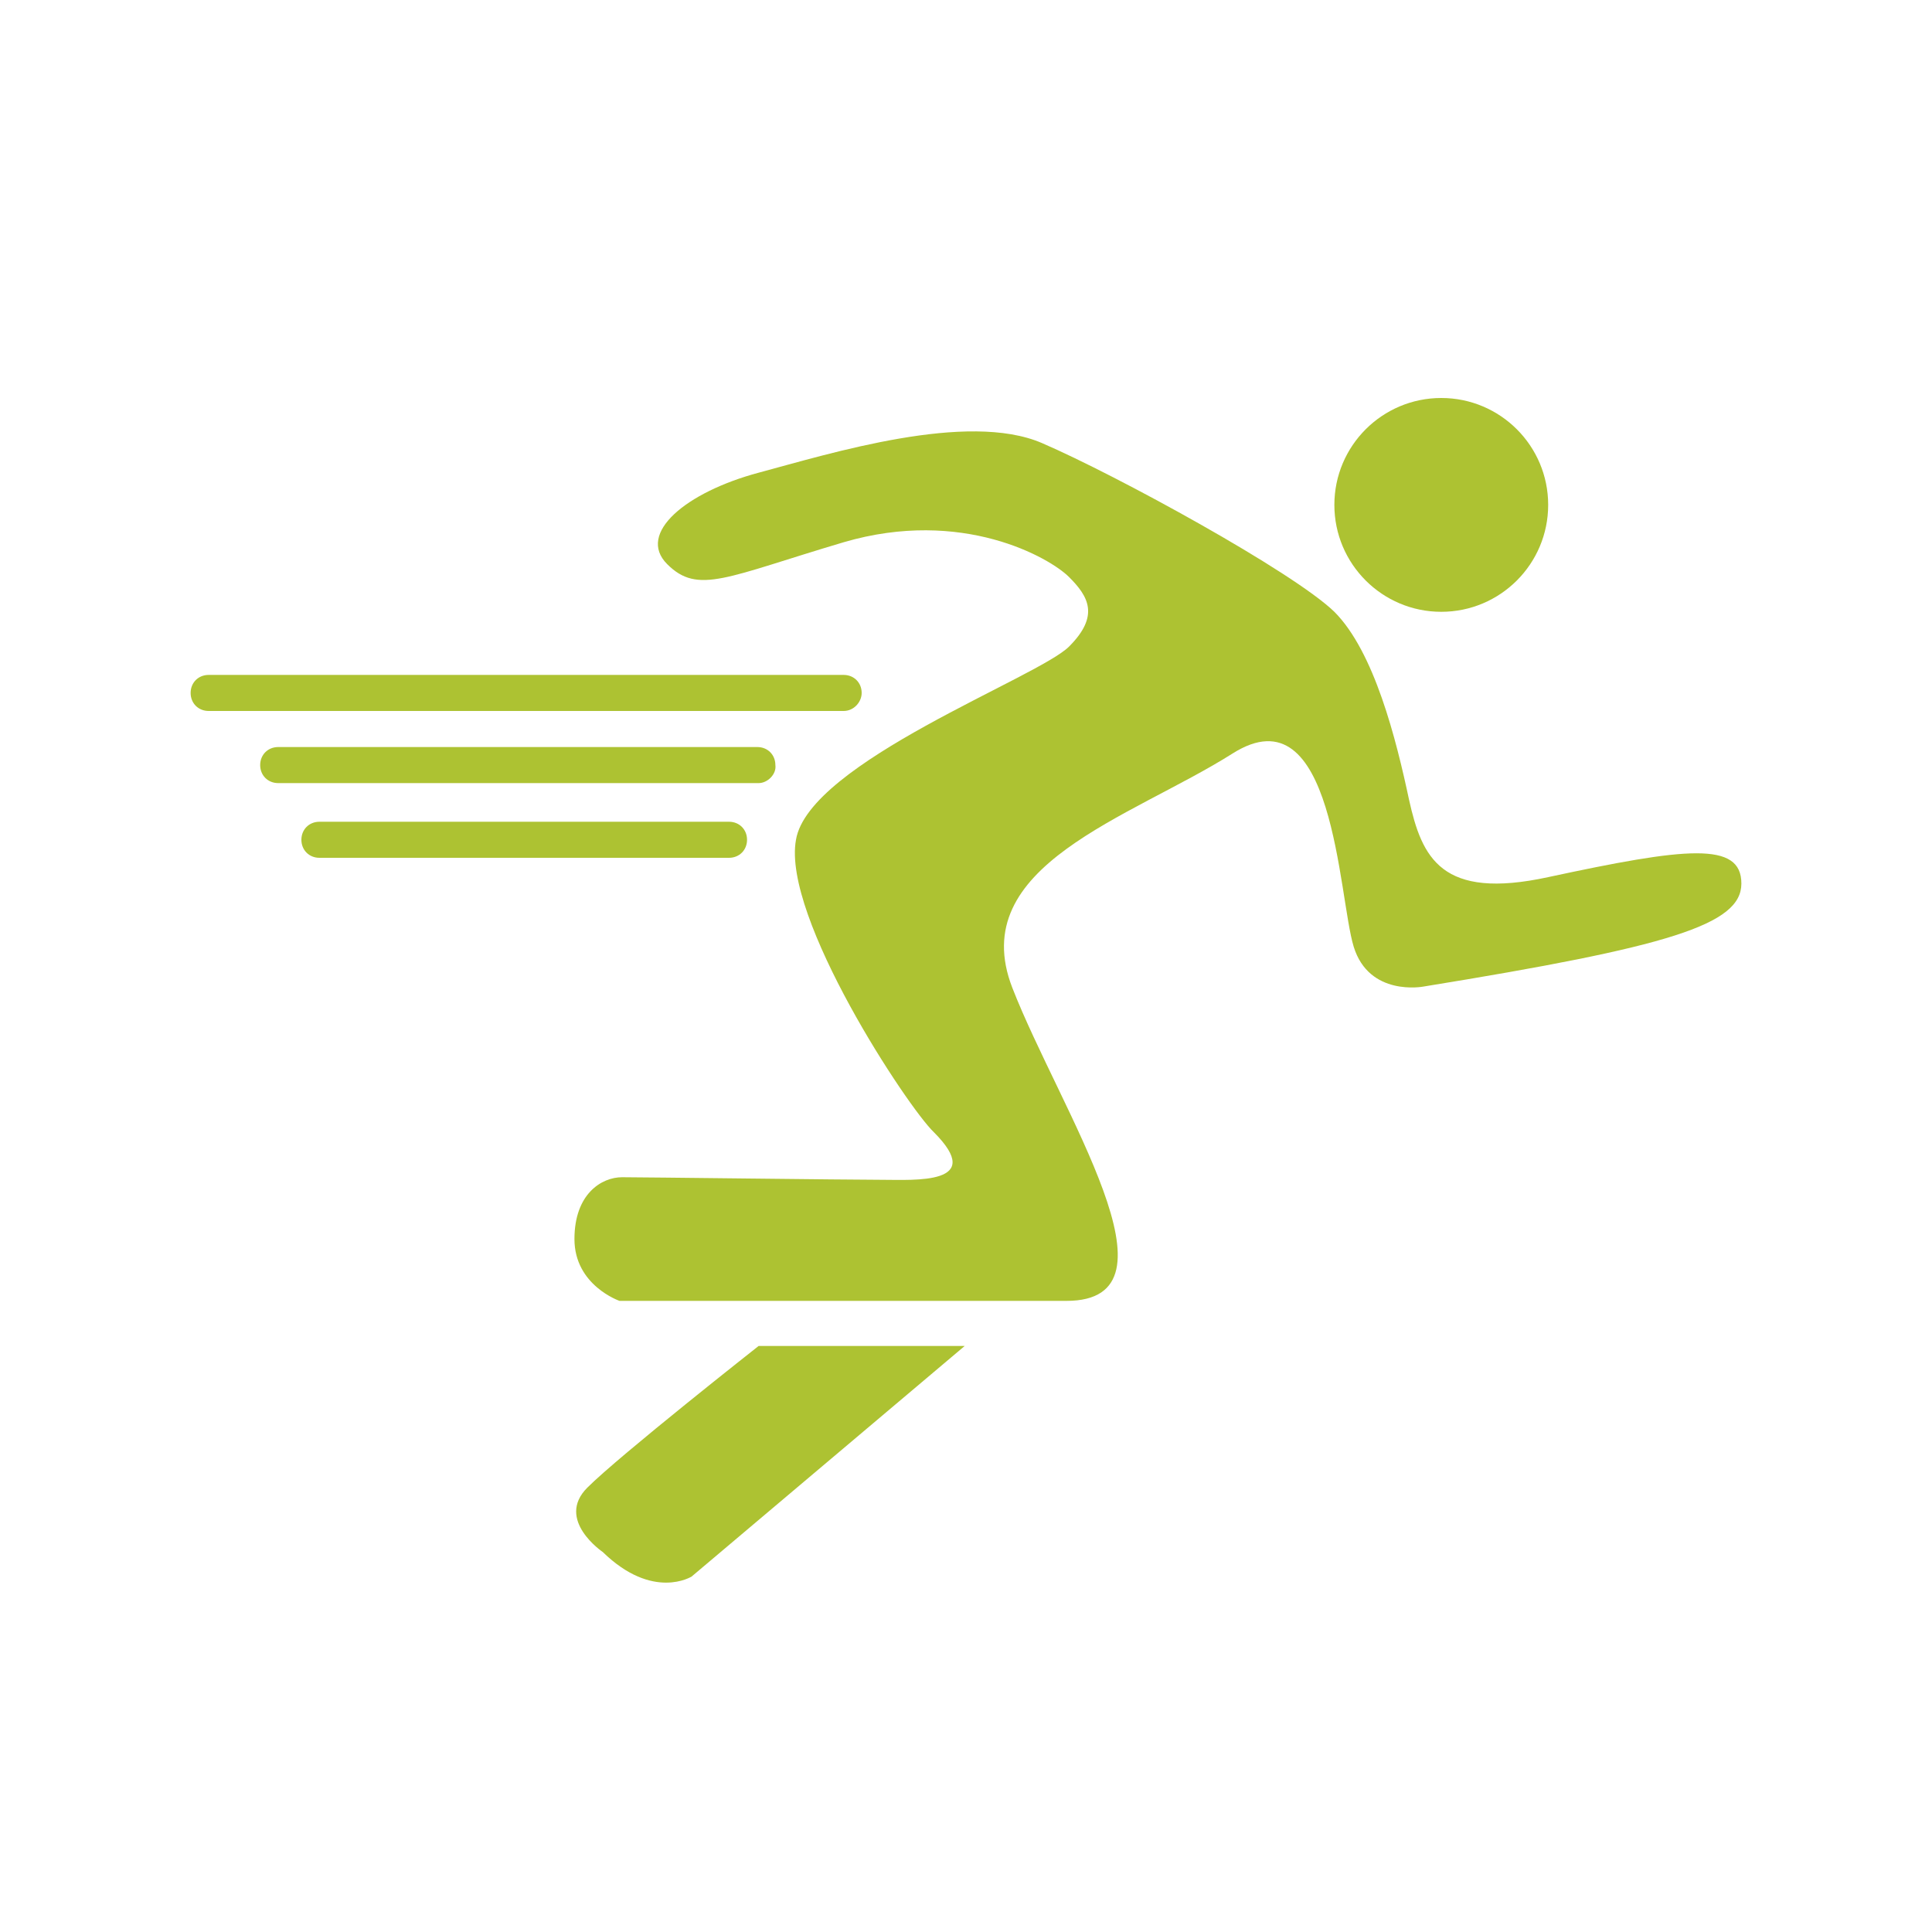
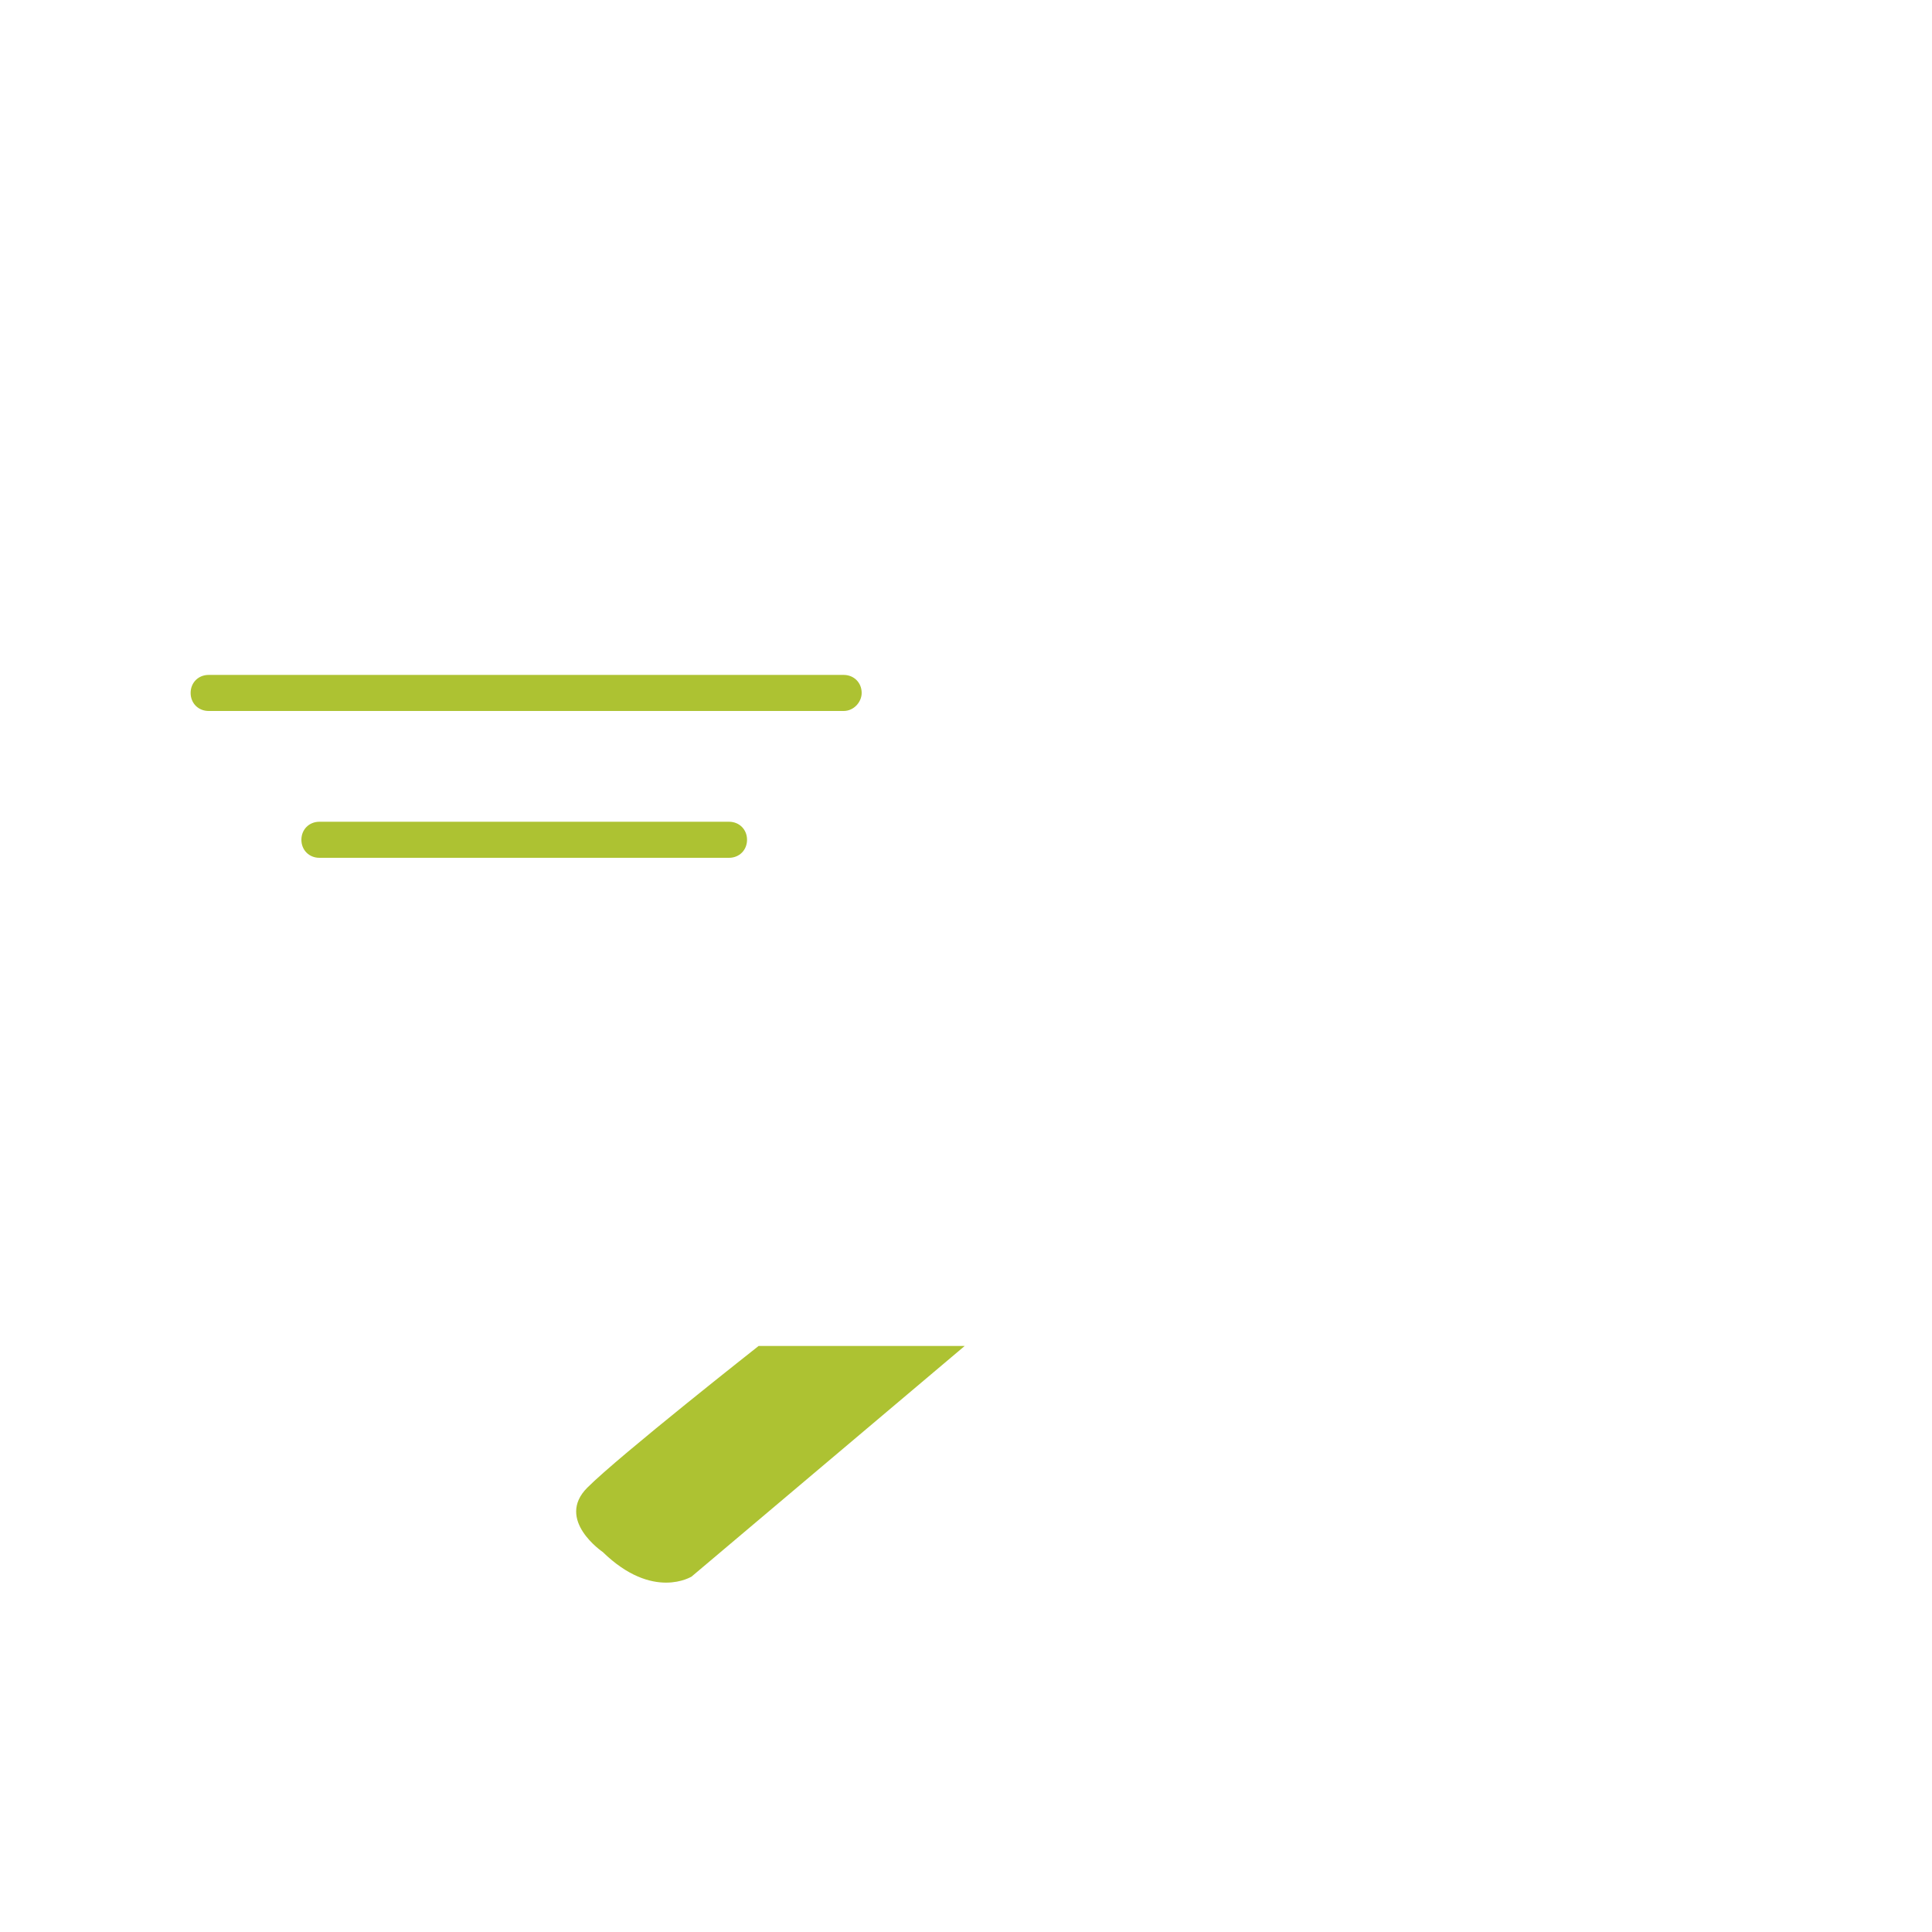
<svg xmlns="http://www.w3.org/2000/svg" version="1.1" id="Layer_1" x="0px" y="0px" viewBox="0 0 150 150" style="enable-background:new 0 0 150 150;" xml:space="preserve">
  <style type="text/css">
	.Shadow{fill:#FFFFFF;}
	.Round_x0020_Corners_x0020_10_x0020_pt{fill:none;}
	.Live_x0020_Reflect_x0020_X{fill:none;}
	.Illuminate_x0020_Yellow_x0020_{fill:#F4D63A;stroke:#FFFFFF;stroke-width:0.25;stroke-miterlimit:1;}
	.Tissue_x0020_Paper{opacity:0.75;fill:url(#SVGID_1_);}
	.st0{fill:#ADC232;}
</style>
  <linearGradient id="SVGID_1_" gradientUnits="userSpaceOnUse" x1="0" y1="0" x2="1" y2="0">
    <stop offset="0" style="stop-color:#00A14B" />
    <stop offset="3.073597e-03" style="stop-color:#0BA449" />
    <stop offset="2.030038e-02" style="stop-color:#43B13D" />
    <stop offset="3.804234e-02" style="stop-color:#75BD33" />
    <stop offset="5.591905e-02" style="stop-color:#A0C72A" />
    <stop offset="7.395346e-02" style="stop-color:#C2CF23" />
    <stop offset="9.220055e-02" style="stop-color:#DDD61E" />
    <stop offset="0.111" style="stop-color:#F0DA1A" />
    <stop offset="0.13" style="stop-color:#FBDD18" />
    <stop offset="0.15" style="stop-color:#FFDE17" />
    <stop offset="0.3" style="stop-color:#F26522" />
    <stop offset="0.47" style="stop-color:#00A14B" />
    <stop offset="0.64" style="stop-color:#FFDE17" />
    <stop offset="0.801" style="stop-color:#F26522" />
    <stop offset="1" style="stop-color:#00A14B" />
  </linearGradient>
  <g>
-     <circle class="st0" cx="111.9" cy="39.2" r="8.3" />
    <g>
      <line class="st0" x1="16.2" y1="53.7" x2="65.5" y2="53.7" />
      <path class="st0" d="M65.5,55.2H16.2c-0.8,0-1.4-0.6-1.4-1.4c0-0.8,0.6-1.4,1.4-1.4h49.3c0.8,0,1.4,0.6,1.4,1.4    C66.9,54.5,66.3,55.2,65.5,55.2z" />
    </g>
    <g>
      <line class="st0" x1="58.9" y1="59.4" x2="21.6" y2="59.4" />
-       <path class="st0" d="M58.9,60.8H21.6c-0.8,0-1.4-0.6-1.4-1.4c0-0.8,0.6-1.4,1.4-1.4h37.2c0.8,0,1.4,0.6,1.4,1.4    C60.3,60.1,59.6,60.8,58.9,60.8z" />
    </g>
    <g>
-       <line class="st0" x1="24.8" y1="65.2" x2="56.6" y2="65.2" />
      <path class="st0" d="M56.6,66.6H24.8c-0.8,0-1.4-0.6-1.4-1.4c0-0.8,0.6-1.4,1.4-1.4h31.8c0.8,0,1.4,0.6,1.4,1.4    C58,66,57.4,66.6,56.6,66.6z" />
    </g>
-     <path class="st0" d="M51.8,43.8c-2.4-2.4,1.5-5.6,7.1-7.1c5.6-1.5,16.2-4.8,22-2.3c5.8,2.5,19.5,10,22.7,13.1   c3.1,3.1,4.8,9.9,5.8,14.6c1,4.5,2.5,7.8,10.8,6c10.7-2.3,15-2.8,15,0.5c0,3.2-5.6,4.9-24.7,8c0,0-4.2,0.8-5.4-3.1   c-1.2-3.9-1.5-20-9.4-15c-7.9,5-20.8,8.7-17.1,18.2c3.7,9.5,13.7,24.3,4.2,24.3c-9.6,0-34.7,0-34.7,0s-3.5-1.2-3.5-4.8   c0-3.5,2.1-4.8,3.7-4.8s17.7,0.2,20.2,0.2c2.5,0,8.1,0.4,4-3.7C70.5,86,60.7,71.2,61.8,65.2c1-6,18.8-12.6,21.2-15   c2.4-2.4,1.5-3.9,0-5.4c-1.5-1.5-8.3-5.4-17.5-2.7C56.4,44.8,54.2,46.2,51.8,43.8z" />
    <path class="st0" d="M46.8,120.5c0,0-3.7-2.5-1.2-5c2.5-2.5,13.3-11,13.3-11h16l-21.2,17.9C53.7,122.4,50.7,124.3,46.8,120.5z" />
  </g>
</svg>